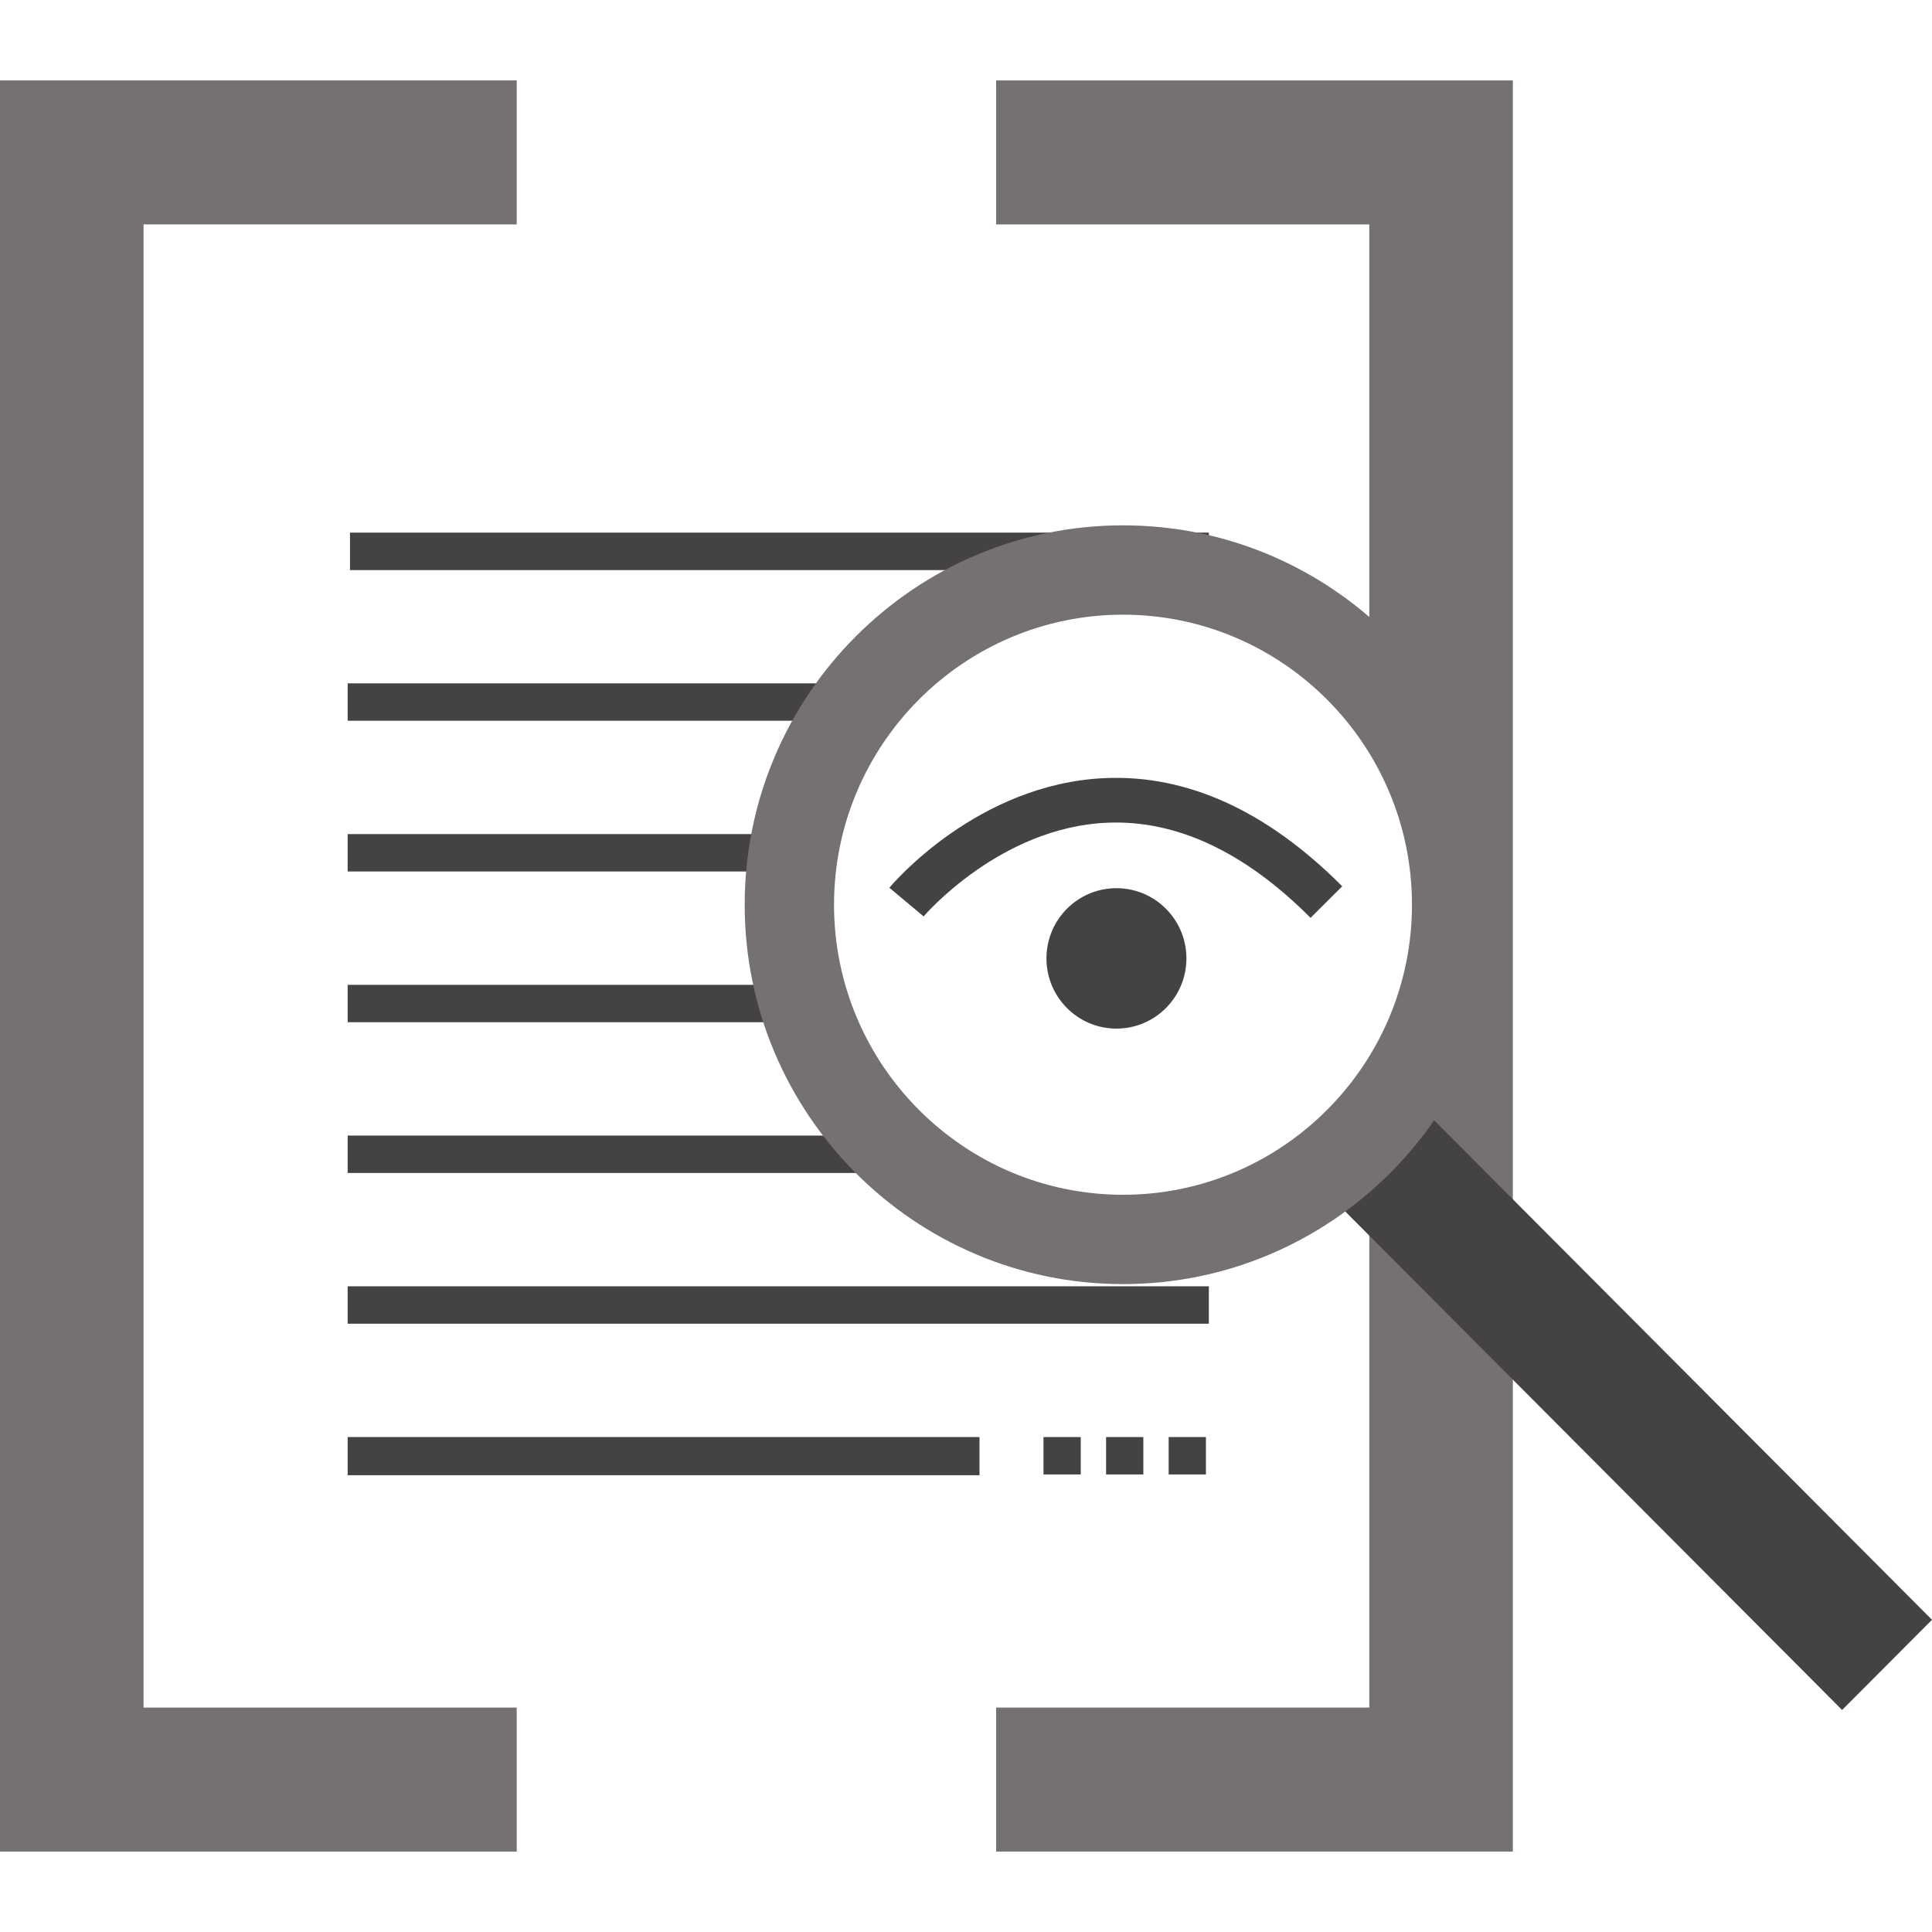
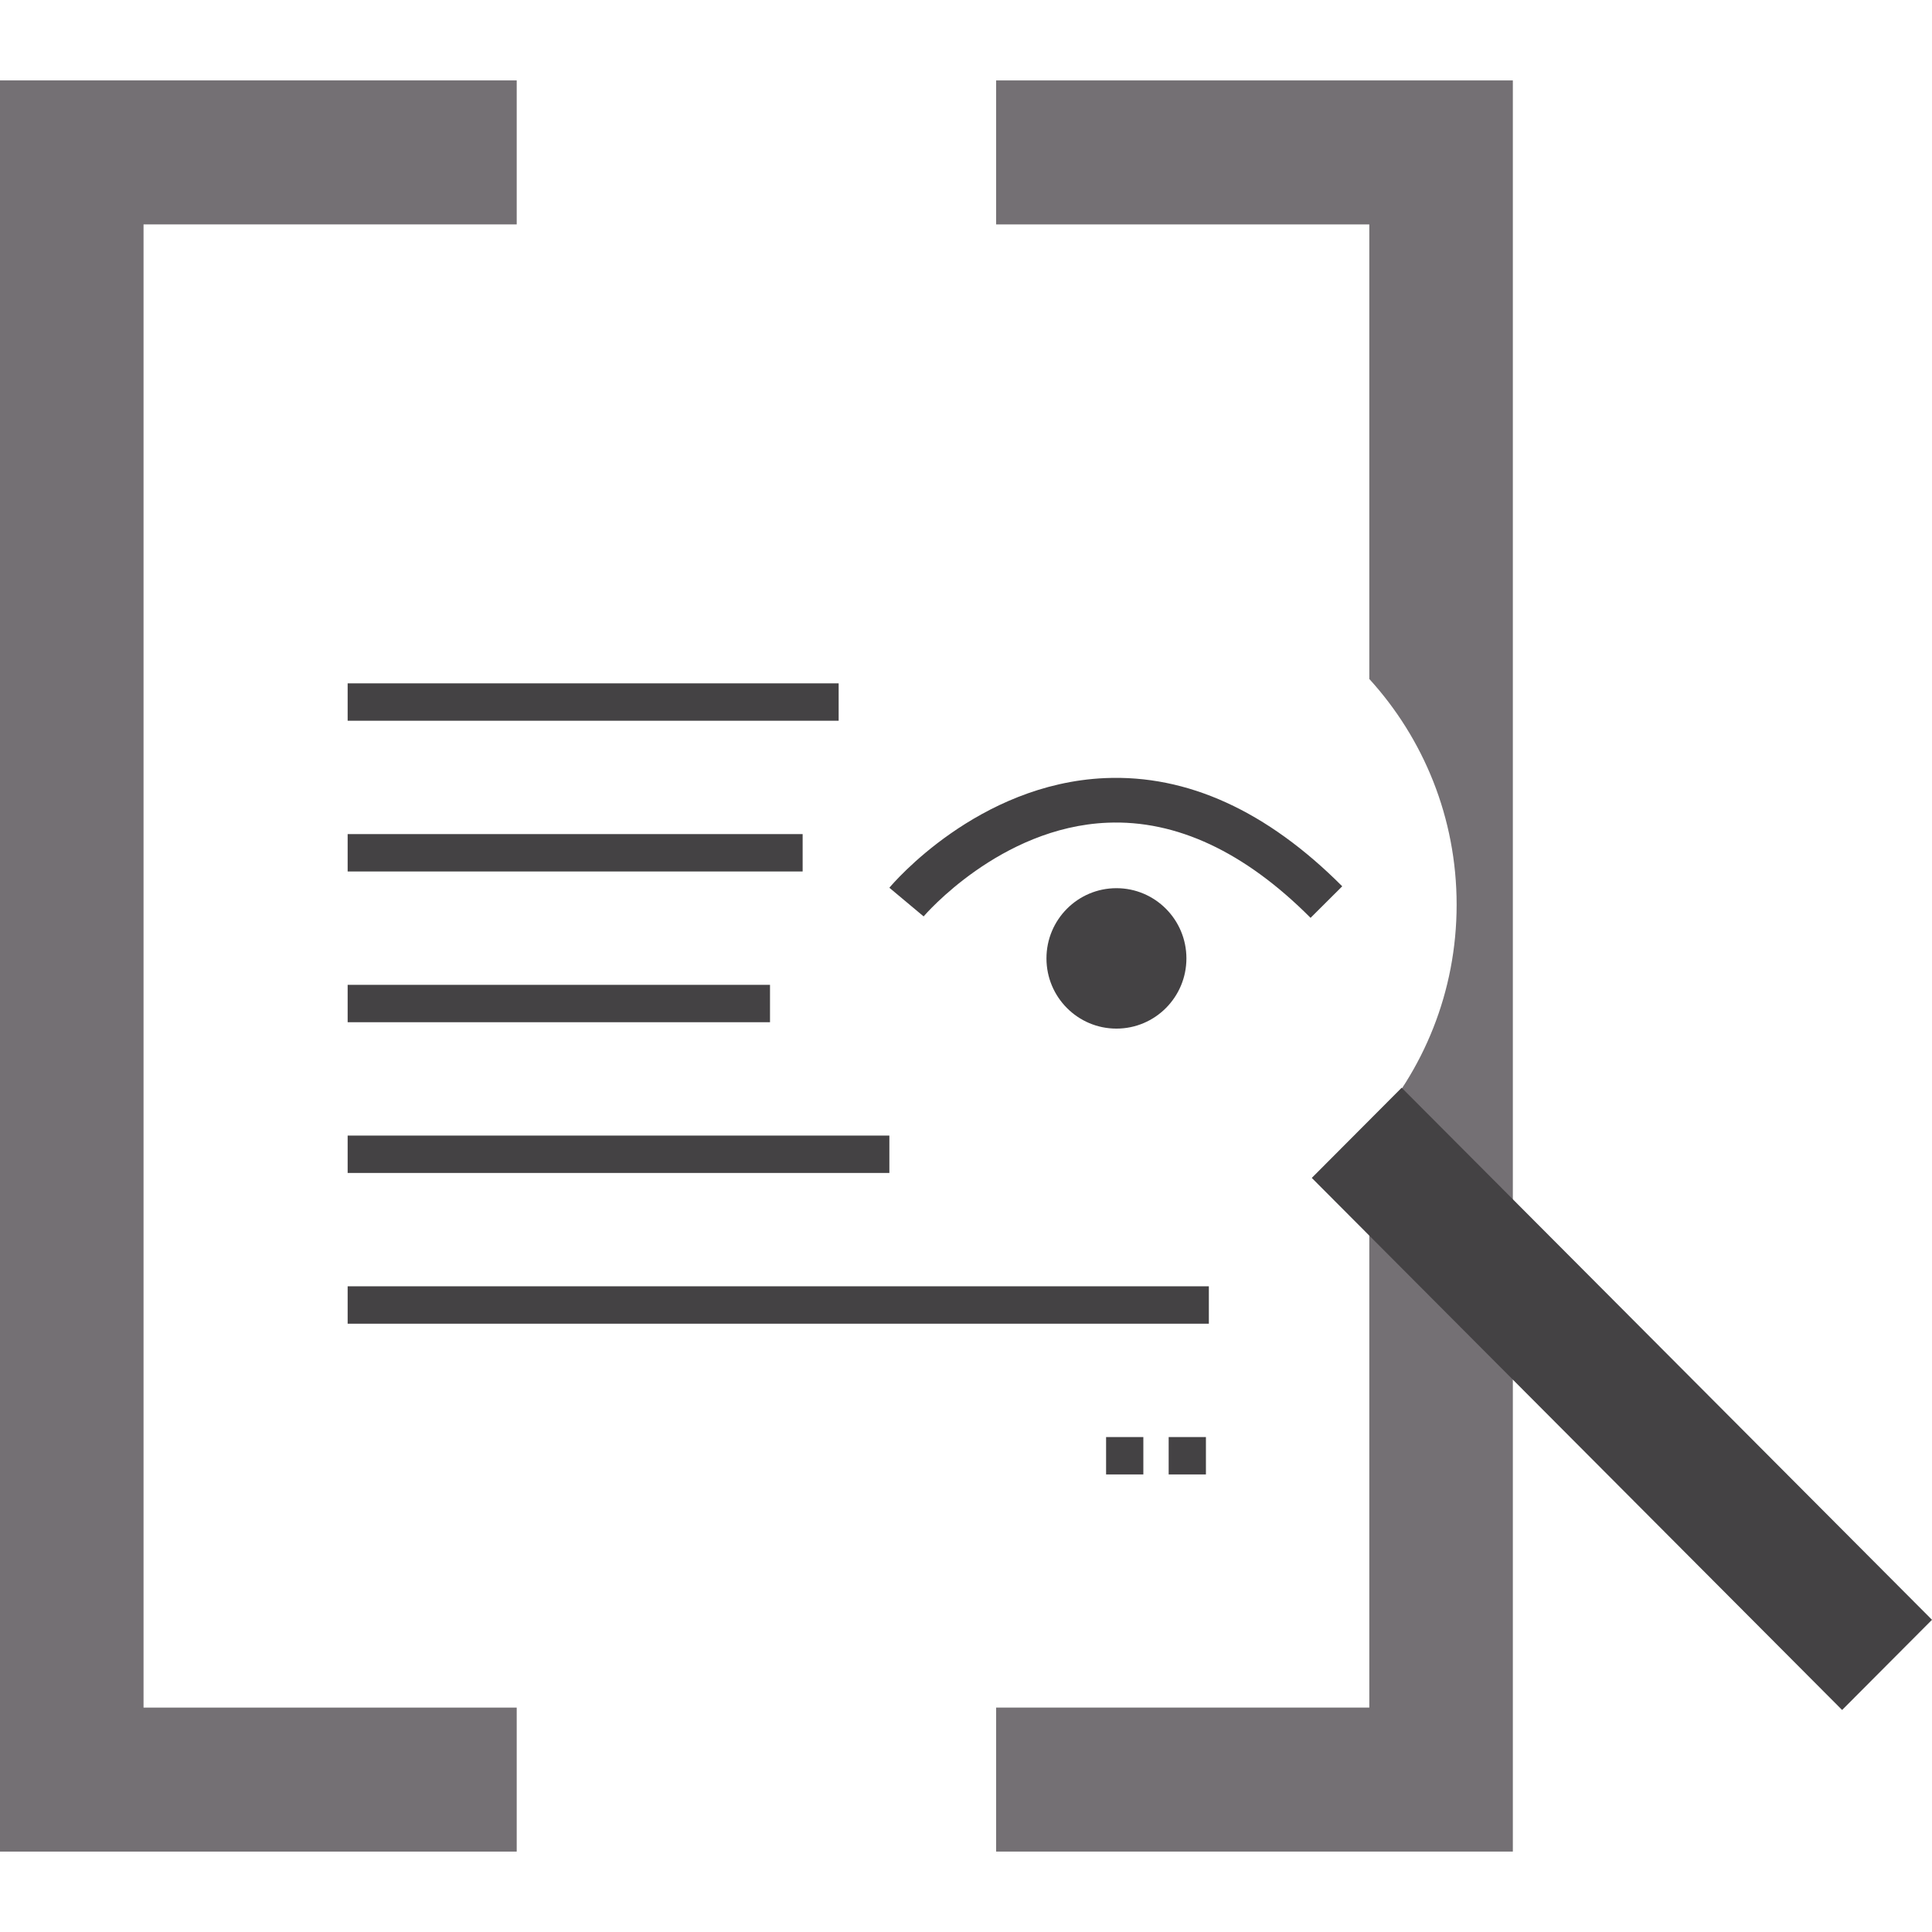
<svg xmlns="http://www.w3.org/2000/svg" preserveAspectRatio="xMidYMid meet" data-bbox="13.5 20.405 173 158.6" viewBox="13.5 20.405 173 158.6" height="200" width="200" data-type="color" role="img">
  <defs>
    <style>#comp-k1t10kpa svg [data-color="1"] {fill: #747074;}
#comp-k1t10kpa svg [data-color="2"] {fill: #444244;}
#comp-k1t10kpa svg [data-color="3"] {fill: #444244;}</style>
  </defs>
  <g>
    <path d="M102.698 20.405v12.894h33.416v40.705c4.856 5.33 7.819 12.424 7.819 20.214s-2.963 14.884-7.819 20.214v51.679h-33.416v12.894h46.269v-158.6h-46.269z" fill="#747074" data-color="1" />
    <path fill="#747074" d="M13.5 20.405v158.6h46.269v-12.894H26.353V33.299h33.416V20.405H13.5z" data-color="1" />
-     <path fill="#444244" d="M121.745 60.898v3.356H44.84v-3.356h76.905z" data-color="2" />
    <path fill="#444244" d="M88.597 74.396v3.347H44.63v-3.347h43.967z" data-color="2" />
    <path fill="#444244" d="M85.372 87.894v3.347H44.63v-3.347h40.742z" data-color="2" />
    <path fill="#444244" d="M82.45 101.392v3.347H44.63v-3.347h37.82z" data-color="2" />
    <path fill="#444244" d="M93.138 114.89v3.347H44.63v-3.347h48.508z" data-color="2" />
    <path fill="#444244" d="M121.746 128.388v3.347H44.63v-3.347h77.116z" data-color="2" />
-     <path fill="#444244" d="M101.208 141.886v3.417H44.63v-3.417h56.578z" data-color="2" />
-     <path fill="#444244" d="M110.275 141.886v3.347h-3.336v-3.347h3.336z" data-color="2" />
    <path fill="#444244" d="M115.88 141.886v3.347h-3.336v-3.347h3.336z" data-color="2" />
    <path fill="#444244" d="M121.484 141.886v3.347h-3.336v-3.347h3.336z" data-color="2" />
    <path fill="#444244" d="M186.5 158.249l-8.049 8.075-47.488-47.643 8.048-8.075 47.489 47.643z" data-color="2" />
-     <path d="M114.059 128.19c-18.68 0-33.876-15.24-33.876-33.972s15.196-33.972 33.876-33.972c18.679 0 33.875 15.24 33.875 33.972s-15.197 33.972-33.875 33.972zm0-59.944c-14.268 0-25.876 11.651-25.876 25.972s11.608 25.972 25.876 25.972 25.875-11.651 25.875-25.972-11.608-25.972-25.875-25.972z" fill="#747074" data-color="1" />
    <path d="M130.854 95.393c-5.893-5.913-12.02-8.783-18.2-8.518-9.622.405-16.382 8.311-16.449 8.39l-3.067-2.567c.317-.38 7.907-9.316 19.307-9.818 7.372-.322 14.514 2.936 21.244 9.688l-2.835 2.825z" fill="#444244" data-color="2" />
    <path fill="#444244" d="M119.737 99.024c0 3.472-2.805 6.287-6.266 6.287-3.46 0-6.266-2.815-6.266-6.287s2.805-6.287 6.266-6.287c3.46 0 6.266 2.815 6.266 6.287z" data-color="3" />
  </g>
</svg>